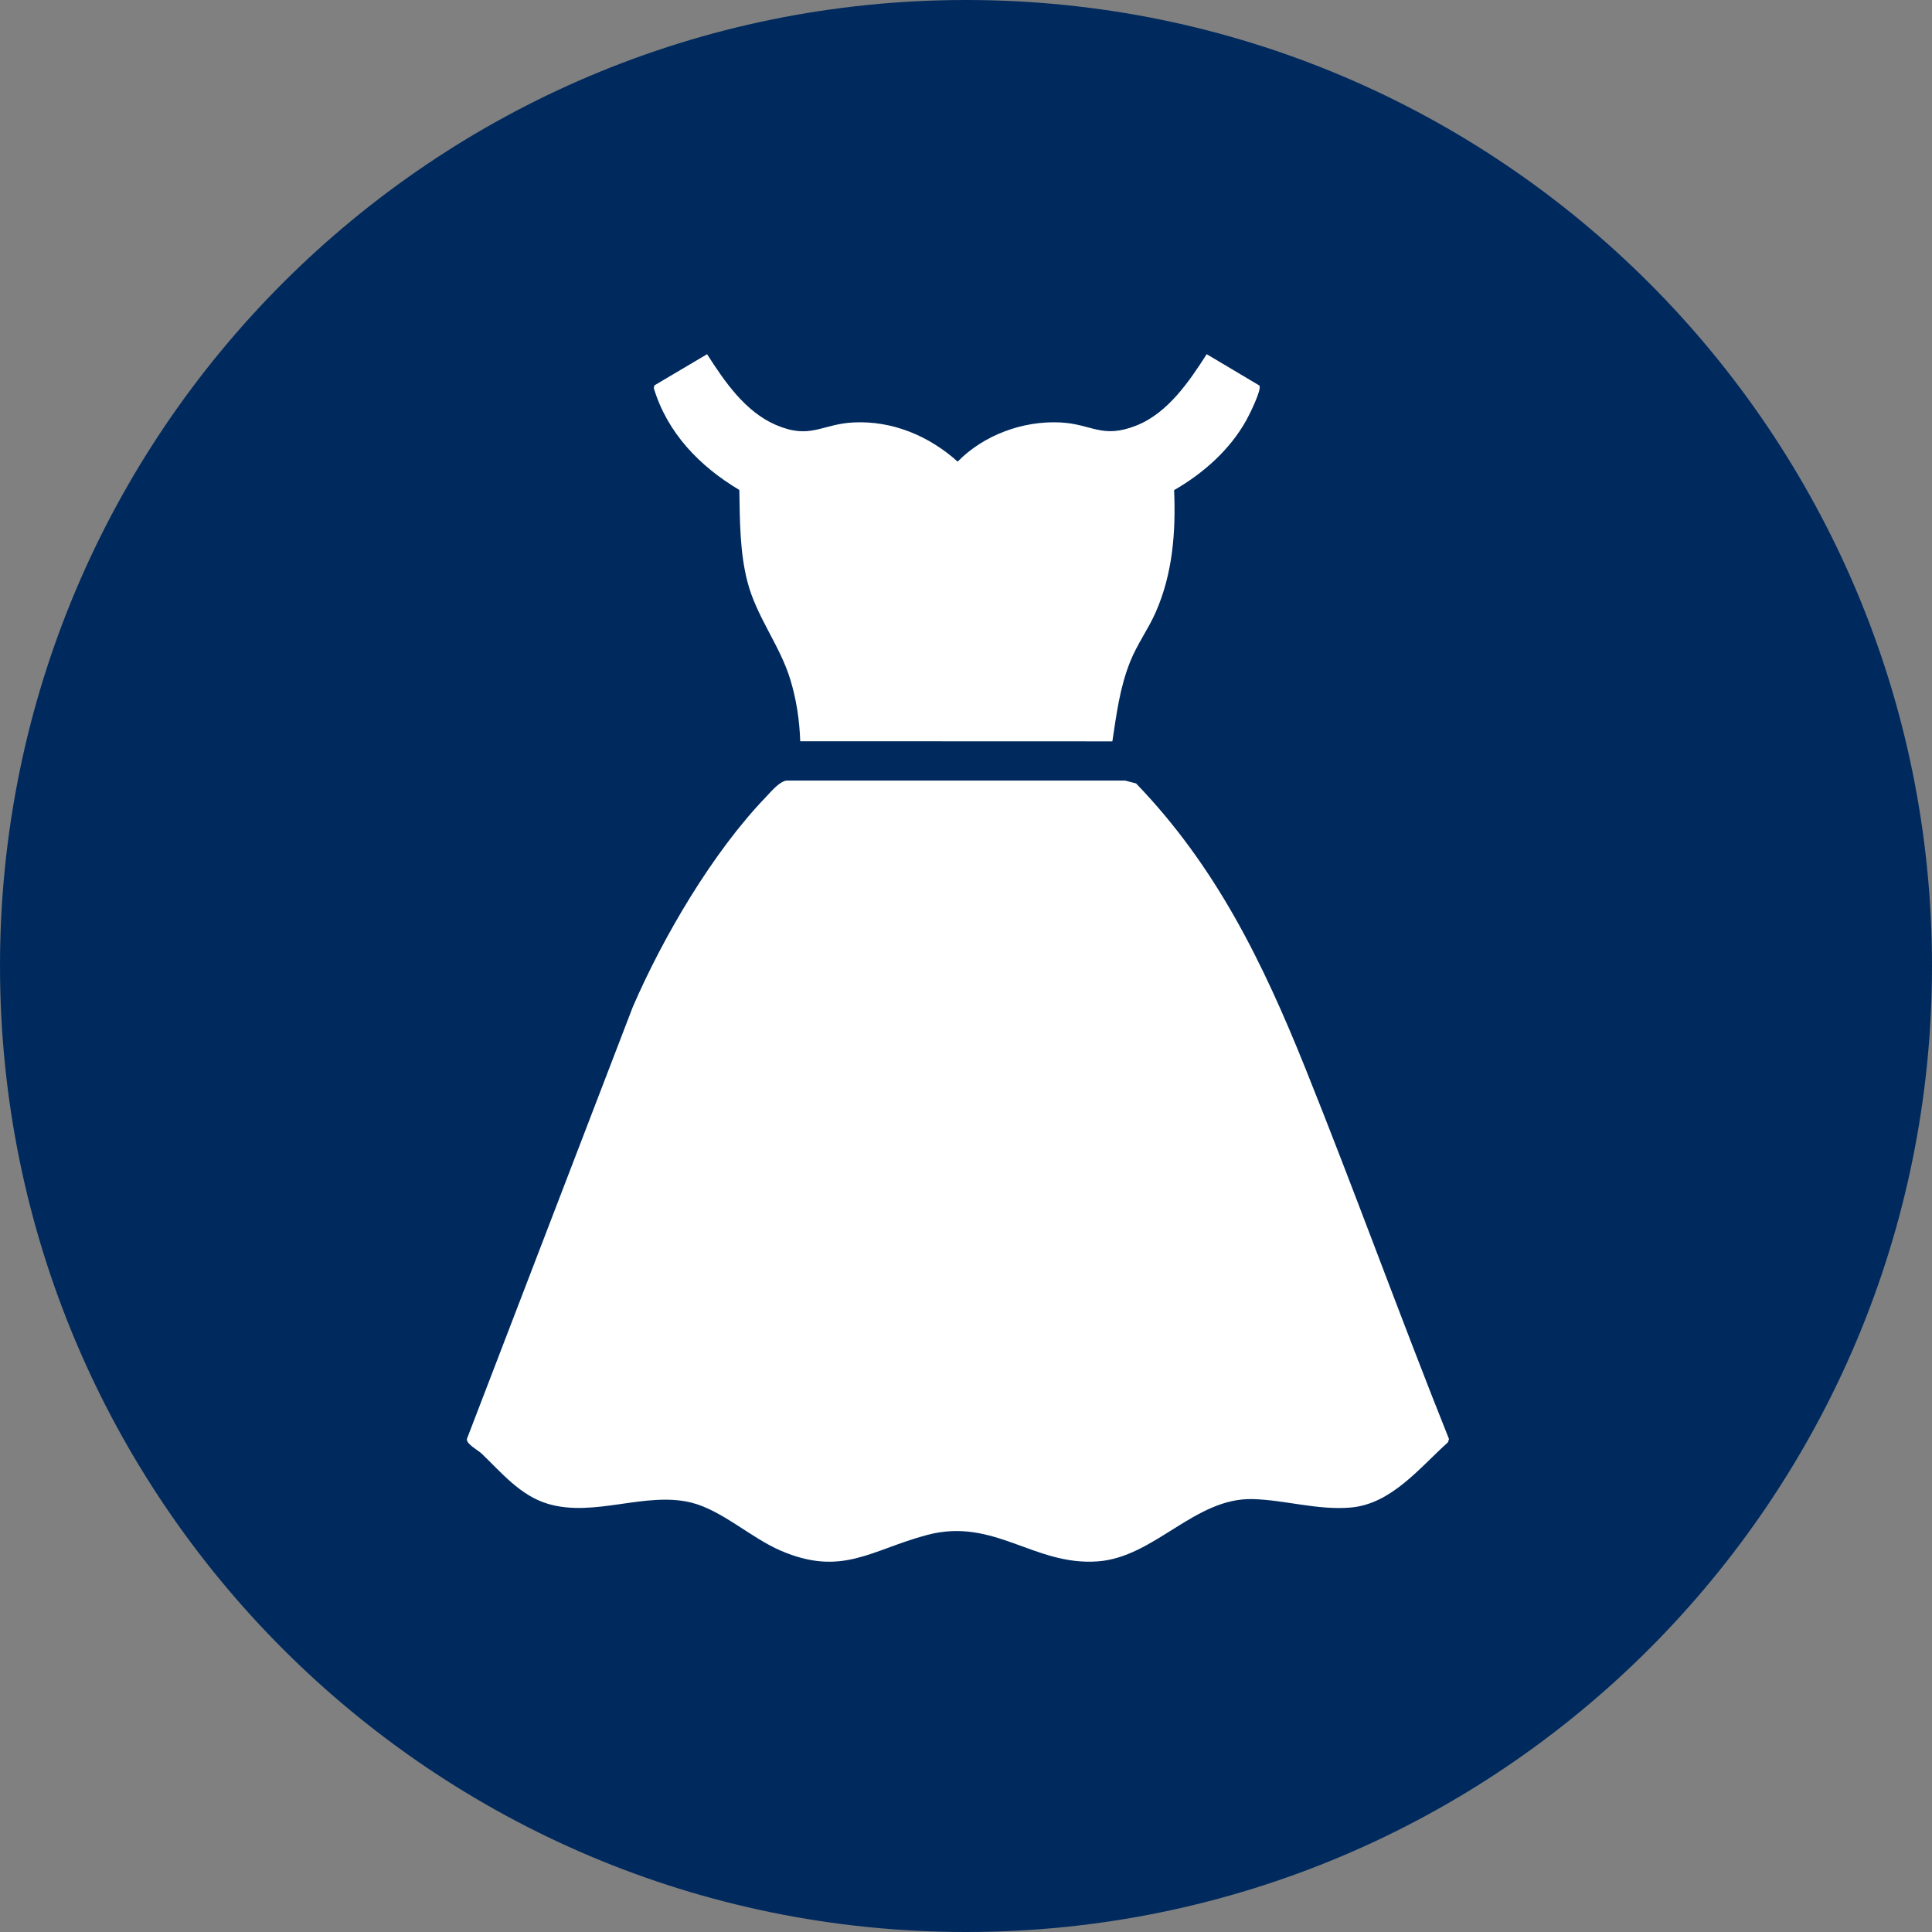
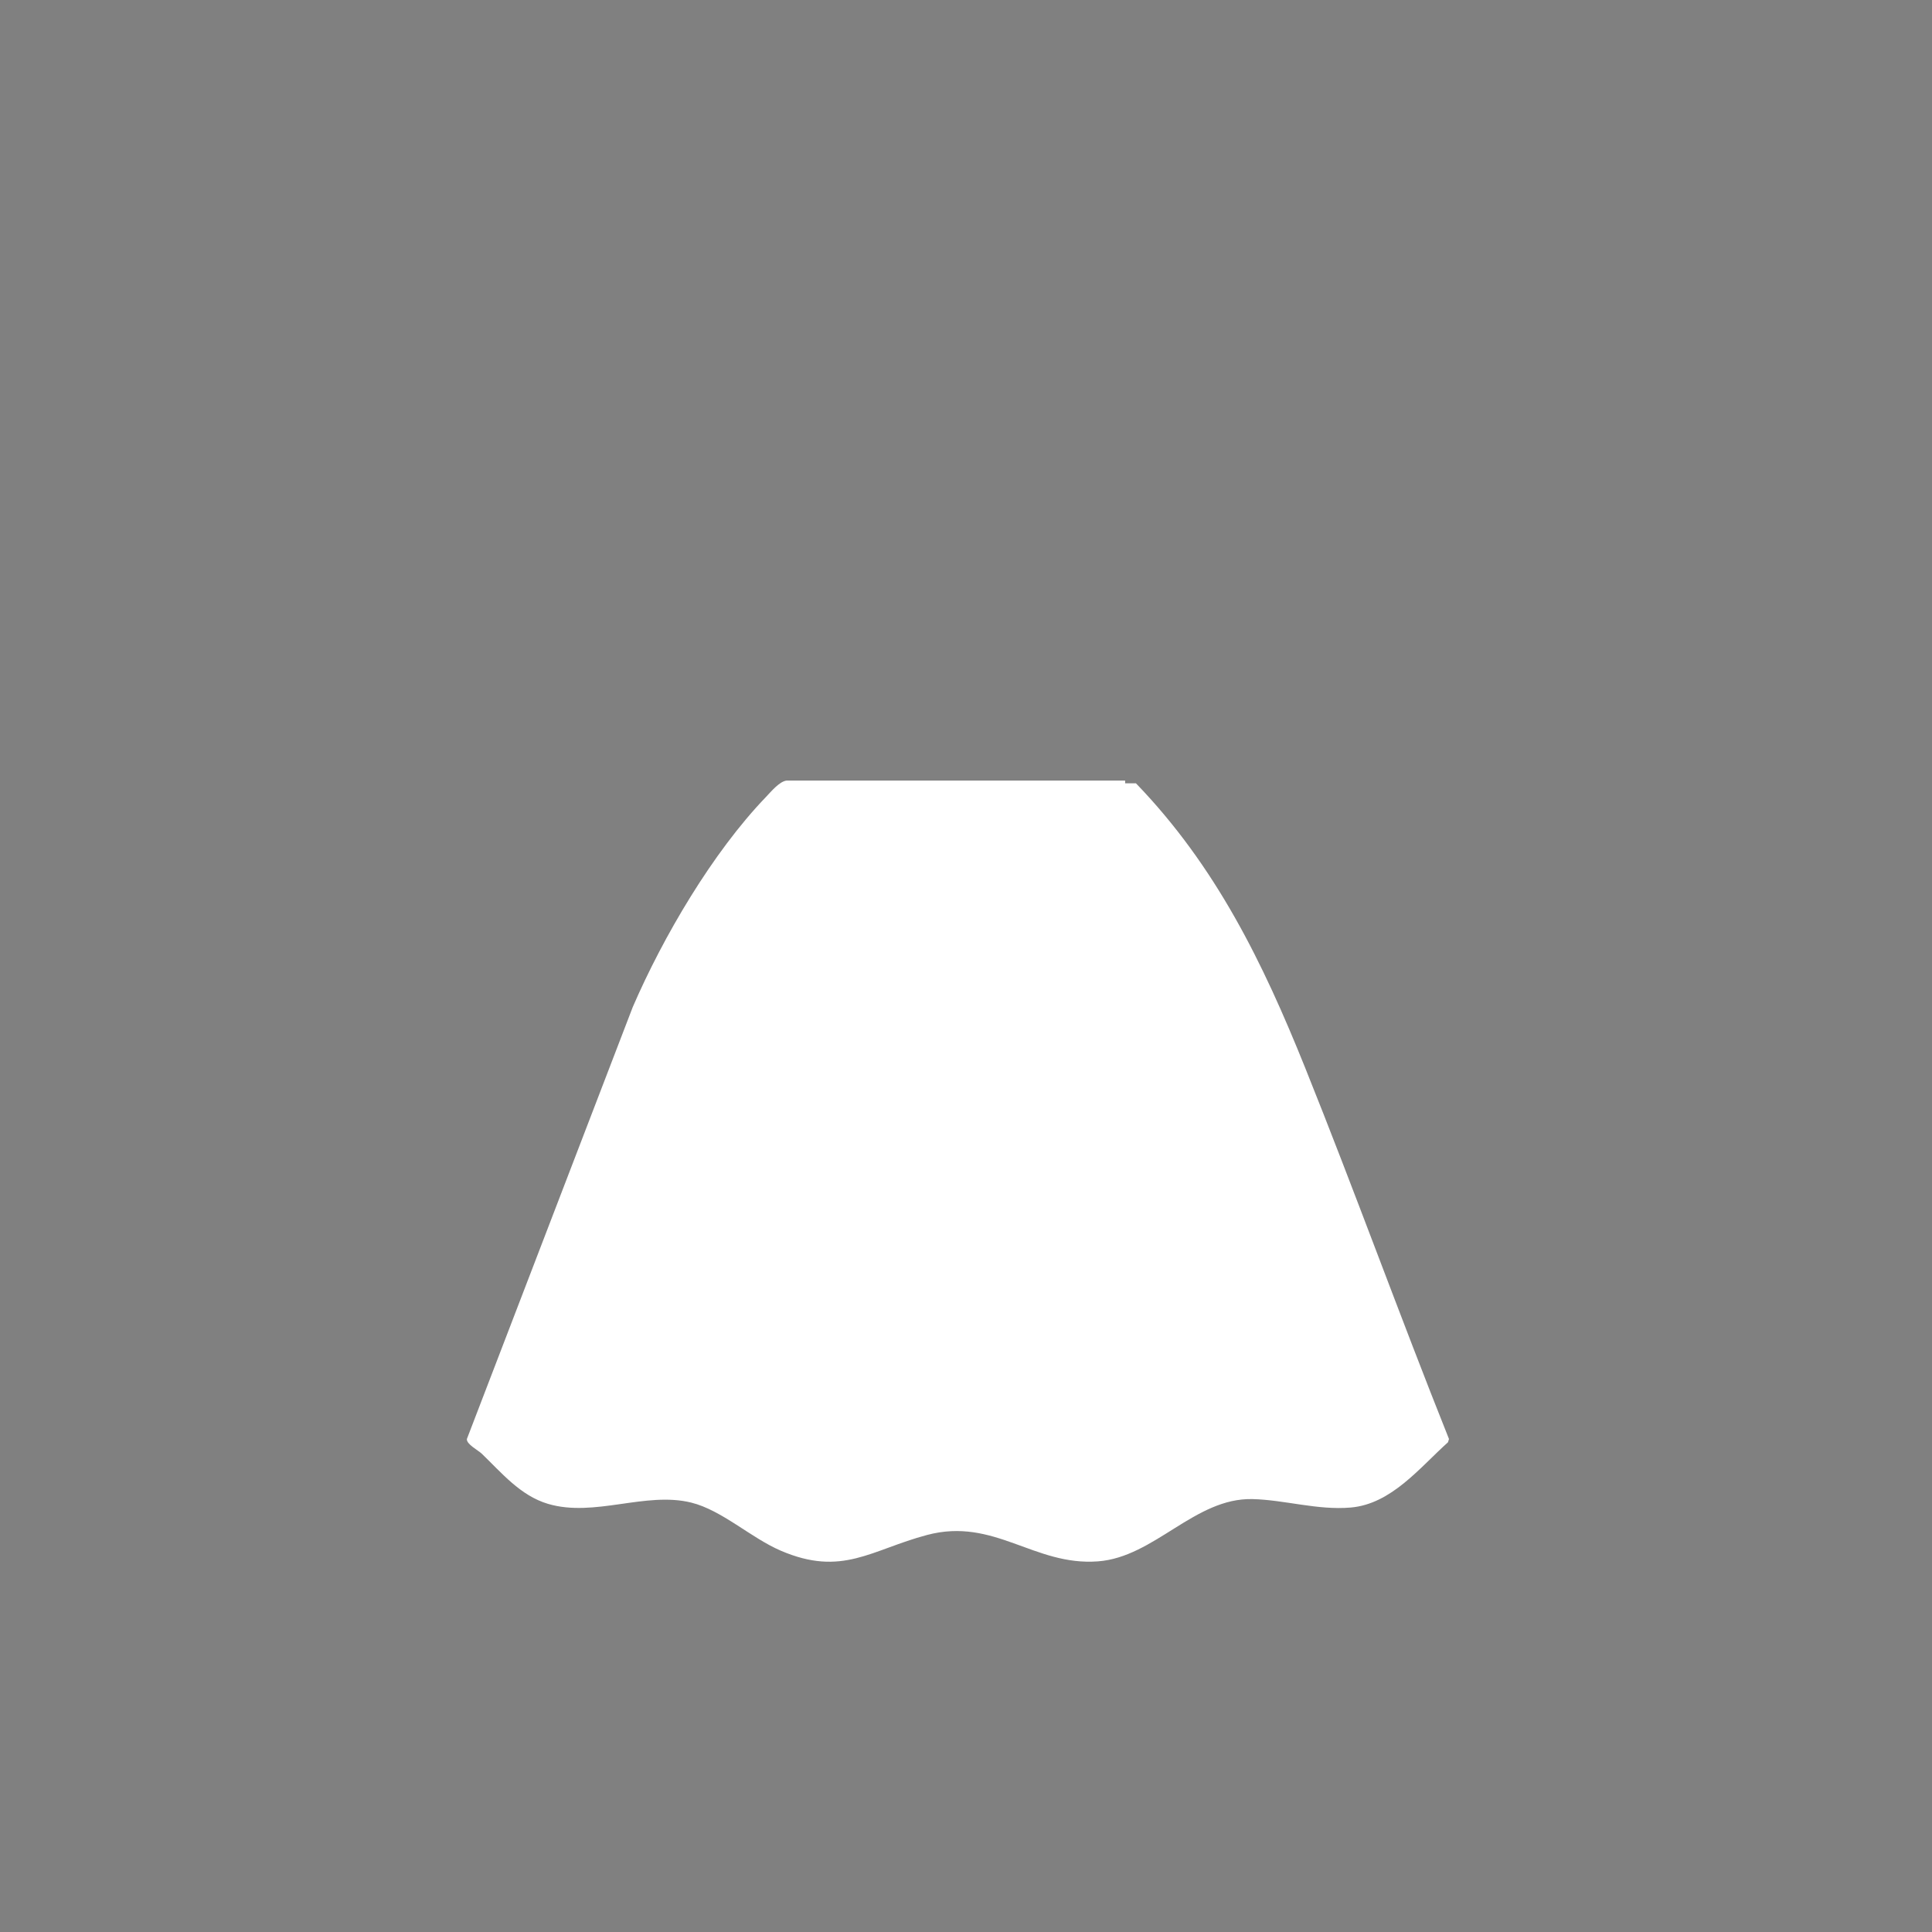
<svg xmlns="http://www.w3.org/2000/svg" width="120" height="120" viewBox="0 0 120 120" fill="none">
  <rect x="0" y="0" width="120" height="120" fill="#808080" stroke="none" />
  <g clip-path="url(#clip0_17503_1995)">
-     <path d="M120 59.997C120 93.135 93.134 120 59.999 120C26.863 120 0 93.135 0 59.997C0 26.859 26.857 0 59.999 0C93.14 0 120 26.864 120 59.997Z" fill="#002A5E" />
    <g clip-path="url(#clip1_17503_1995)">
-       <path d="M70.556 48.653C75.528 53.808 78.439 59.788 81.07 66.332C84.142 73.974 86.94 81.731 89.999 89.379L89.937 89.582C88.185 91.153 86.426 93.417 83.896 93.636C81.833 93.813 79.796 93.16 77.798 93.111C74.209 93.023 71.713 96.717 68.197 96.979C64.224 97.278 61.762 94.235 57.589 95.338C54.107 96.259 52.311 97.957 48.489 96.313C46.639 95.516 44.836 93.8 42.936 93.329C40.087 92.625 36.921 94.263 34.036 93.407C32.313 92.895 31.145 91.465 29.918 90.287C29.7 90.078 28.968 89.705 28.999 89.379L39.301 62.551C41.184 58.193 44.257 52.956 47.56 49.517C47.89 49.173 48.403 48.542 48.852 48.483H69.884L70.556 48.658V48.653Z" fill="white" />
-       <path d="M78.225 23.945C78.378 24.202 77.597 25.771 77.407 26.11C76.382 27.944 74.737 29.403 72.926 30.442C73.037 33.042 72.84 35.625 71.784 38.025C71.32 39.077 70.629 40.016 70.201 41.086C69.547 42.722 69.353 44.329 69.091 46.047L49.704 46.04C49.66 44.743 49.468 43.452 49.089 42.21C48.435 40.062 46.987 38.323 46.419 36.111C45.947 34.277 45.955 32.309 45.921 30.432C43.459 28.965 41.447 26.892 40.609 24.107L40.643 23.939L43.918 22C44.989 23.674 46.277 25.568 48.186 26.391C50.345 27.319 51.007 26.339 53.013 26.239C55.436 26.118 57.717 27.085 59.482 28.672C61.098 27.023 63.532 26.123 65.855 26.239C67.837 26.337 68.445 27.281 70.59 26.427C72.537 25.655 73.87 23.685 74.95 22L78.222 23.945H78.225Z" fill="white" />
+       <path d="M70.556 48.653C75.528 53.808 78.439 59.788 81.07 66.332C84.142 73.974 86.94 81.731 89.999 89.379L89.937 89.582C88.185 91.153 86.426 93.417 83.896 93.636C81.833 93.813 79.796 93.16 77.798 93.111C74.209 93.023 71.713 96.717 68.197 96.979C64.224 97.278 61.762 94.235 57.589 95.338C54.107 96.259 52.311 97.957 48.489 96.313C46.639 95.516 44.836 93.8 42.936 93.329C40.087 92.625 36.921 94.263 34.036 93.407C32.313 92.895 31.145 91.465 29.918 90.287C29.7 90.078 28.968 89.705 28.999 89.379L39.301 62.551C41.184 58.193 44.257 52.956 47.56 49.517C47.89 49.173 48.403 48.542 48.852 48.483H69.884V48.653Z" fill="white" />
    </g>
  </g>
  <defs>
    <clipPath id="clip0_17503_1995">
      <rect width="120" height="120" fill="white" />
    </clipPath>
    <clipPath id="clip1_17503_1995">
      <rect width="61" height="75" fill="white" transform="translate(28.998 22)" />
    </clipPath>
  </defs>
</svg>